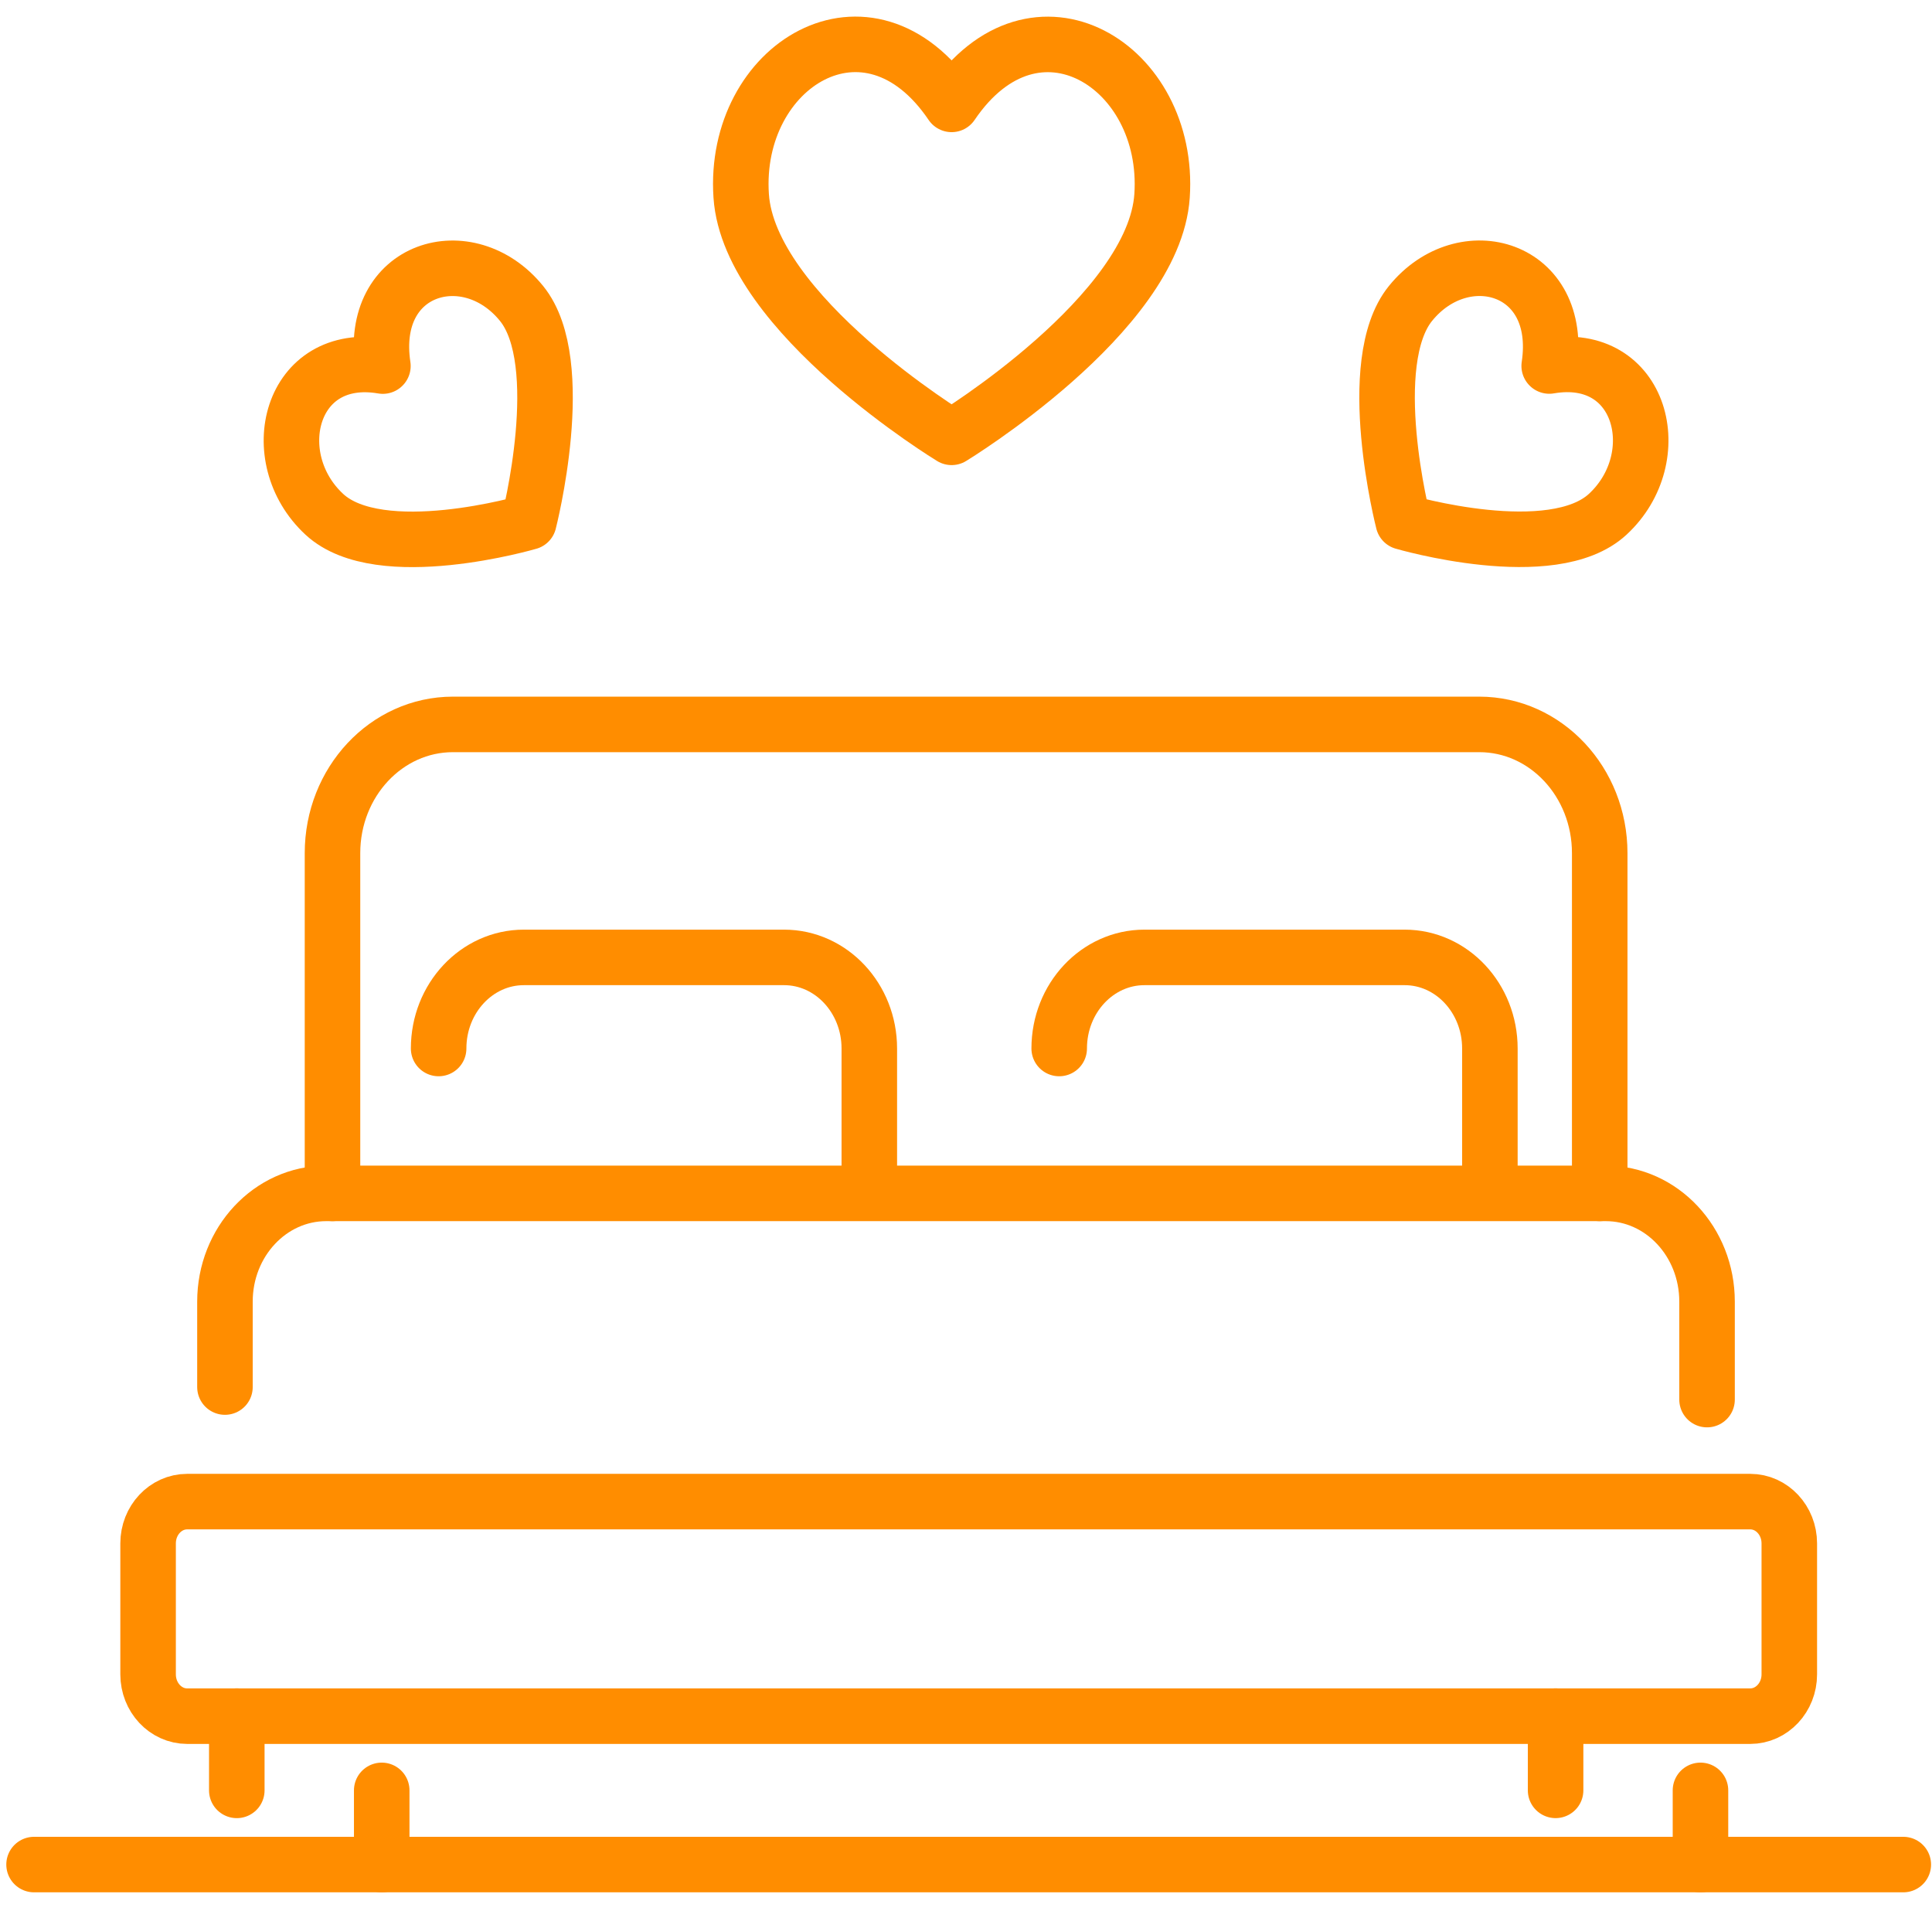
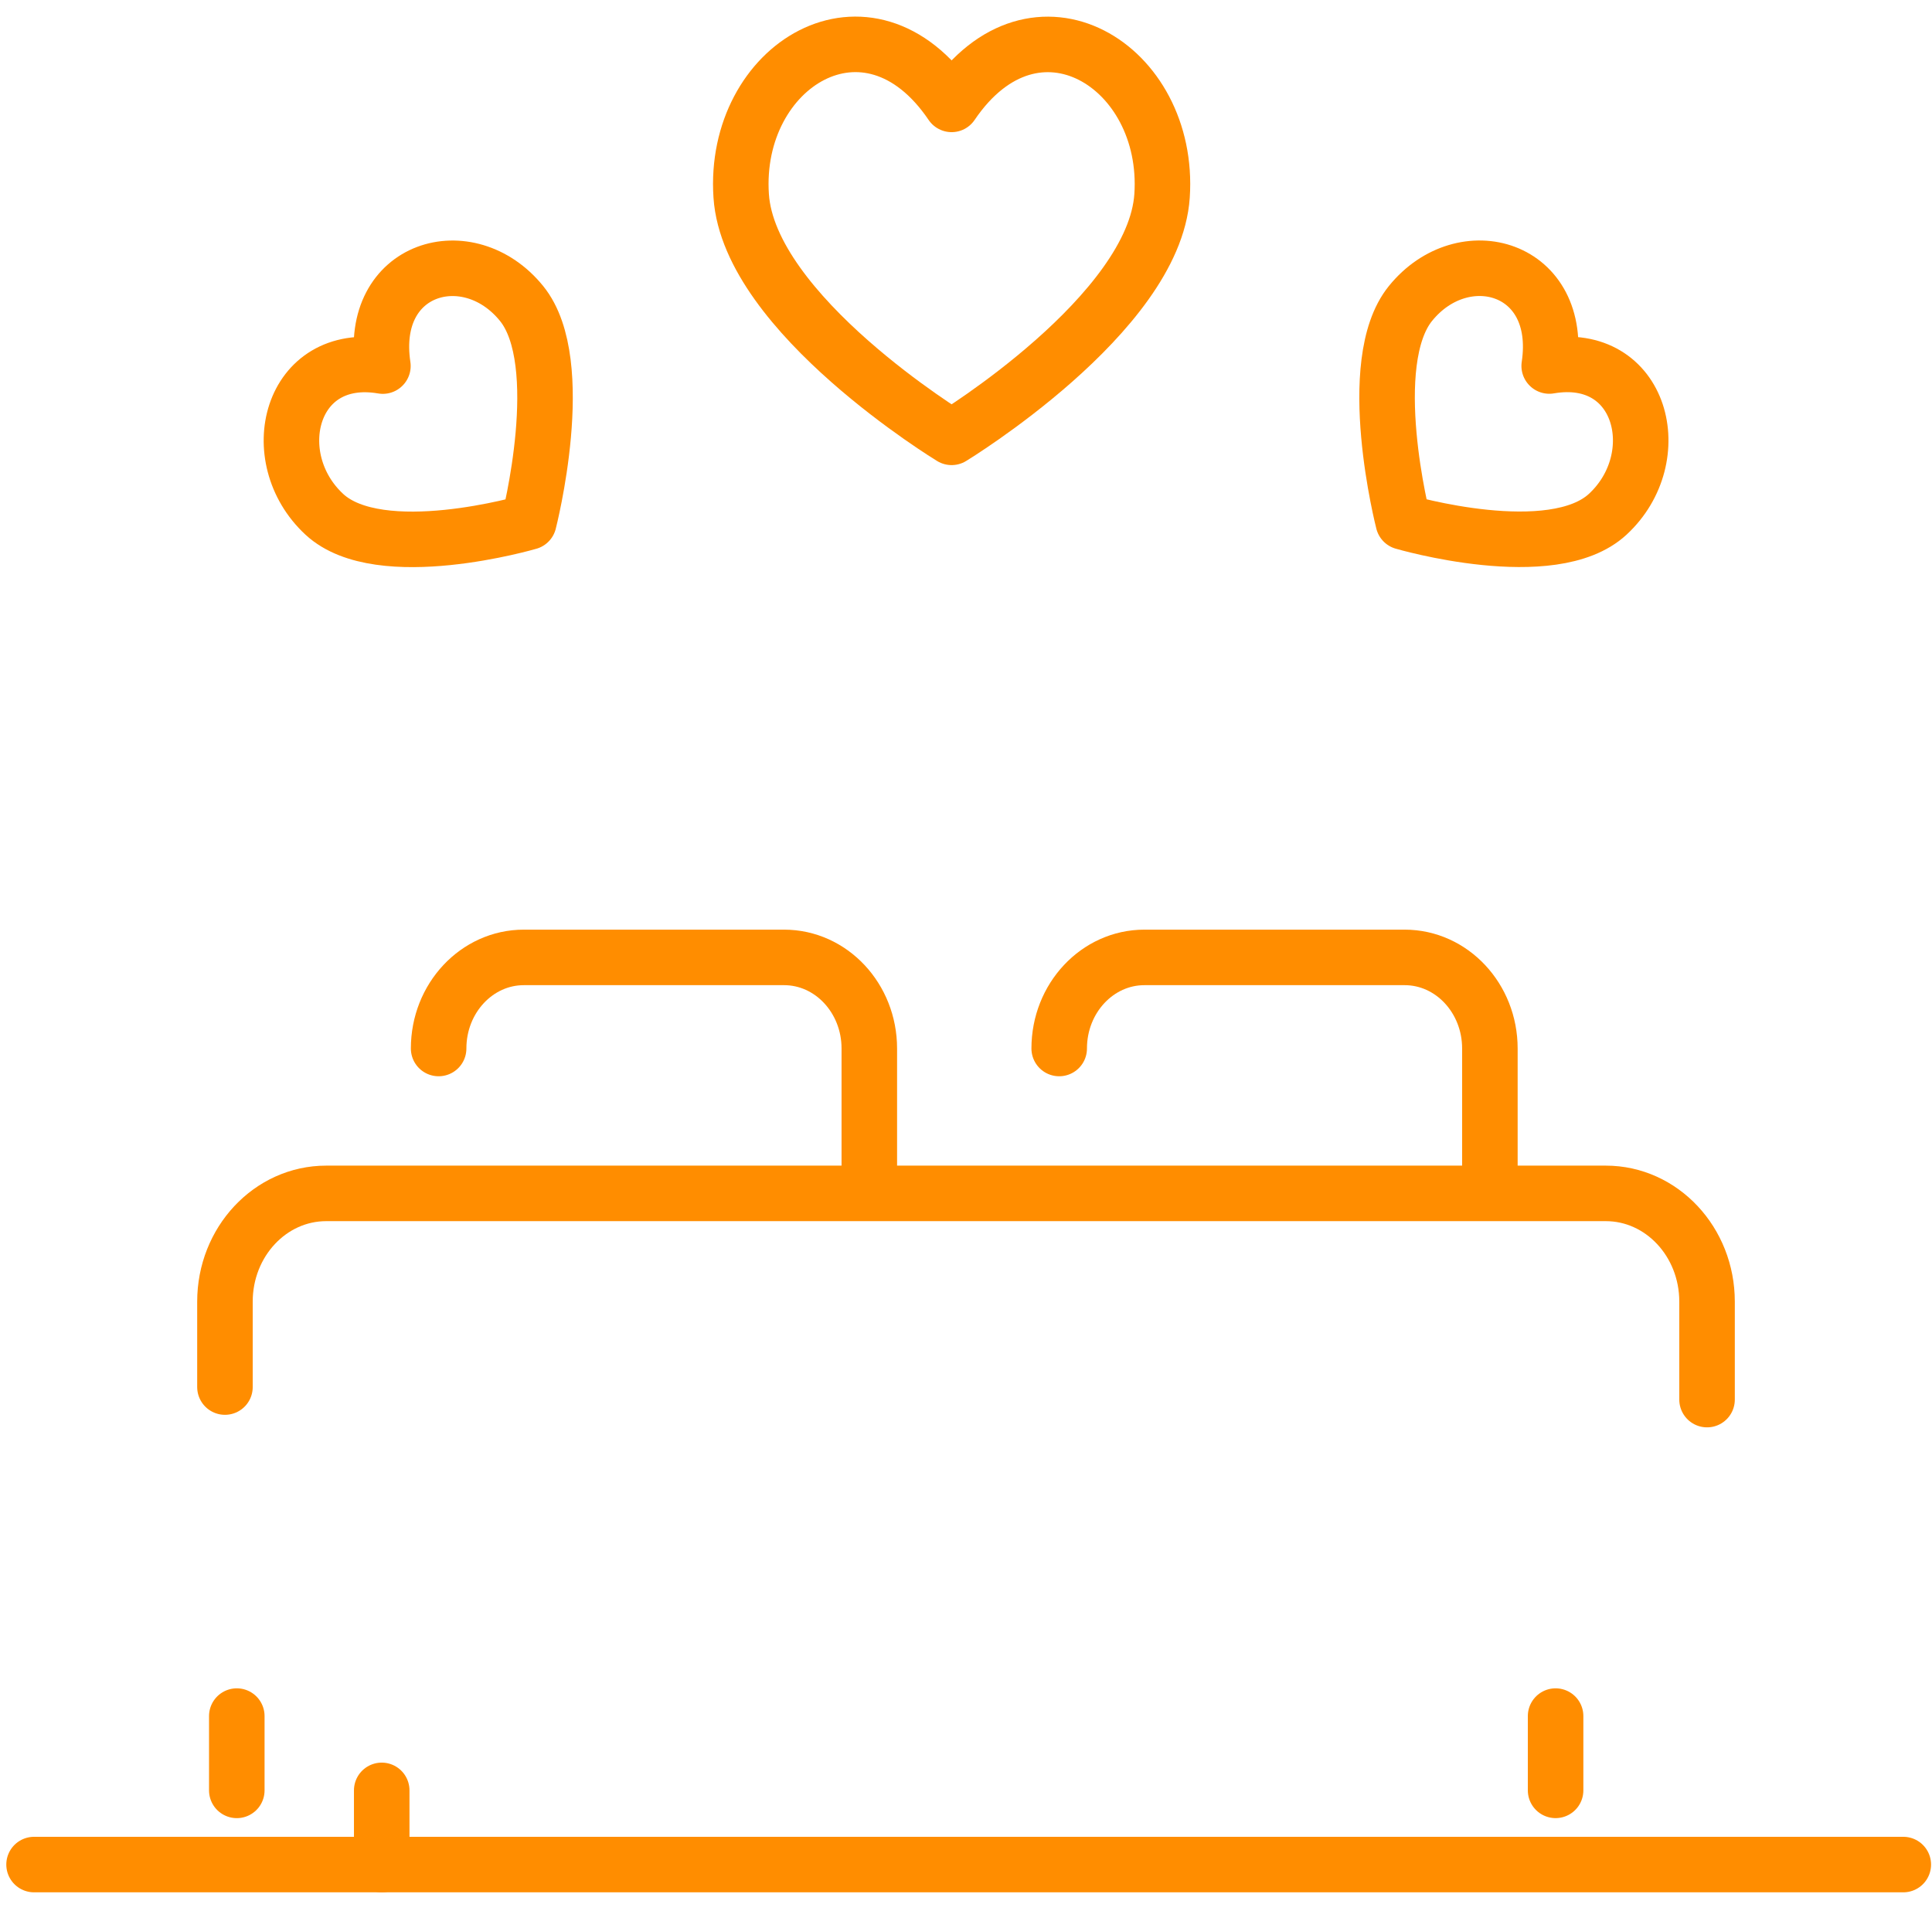
<svg xmlns="http://www.w3.org/2000/svg" width="92" height="91" viewBox="0 0 92 91" fill="none">
-   <path d="M83.342 71.51H8.915C7.886 71.51 7.052 72.401 7.052 73.501V79.737C7.052 80.836 7.886 81.728 8.915 81.728H83.342C84.371 81.728 85.205 80.836 85.205 79.737V73.501C85.205 72.401 84.371 71.51 83.342 71.51Z" stroke="#FF8D00" stroke-width="2.644" stroke-linecap="round" stroke-linejoin="round" />
  <path d="M10.712 66.055V61.986C10.712 59.14 12.871 56.832 15.534 56.832H76.466C79.129 56.832 81.288 59.14 81.288 61.986V66.652" stroke="#FF8D00" stroke-width="2.644" stroke-linecap="round" stroke-linejoin="round" />
-   <path d="M80.975 85.262V88.795" stroke="#FF8D00" stroke-width="2.644" stroke-linecap="round" stroke-linejoin="round" />
  <path d="M74.076 85.261V81.724" stroke="#FF8D00" stroke-width="2.644" stroke-linecap="round" stroke-linejoin="round" />
  <path d="M18.177 85.262V88.795" stroke="#FF8D00" stroke-width="2.644" stroke-linecap="round" stroke-linejoin="round" />
  <path d="M11.276 85.262V81.724" stroke="#FF8D00" stroke-width="2.644" stroke-linecap="round" stroke-linejoin="round" />
-   <path d="M76.177 56.832V40.628C76.177 37.242 73.609 34.498 70.441 34.498H21.569C18.401 34.498 15.833 37.242 15.833 40.628V56.832" stroke="#FF8D00" stroke-width="2.644" stroke-linecap="round" stroke-linejoin="round" />
  <path d="M70.947 55.66V49.932C70.947 47.539 69.131 45.594 66.888 45.594H54.496C52.257 45.594 50.438 47.535 50.438 49.932" stroke="#FF8D00" stroke-width="2.644" stroke-linecap="round" stroke-linejoin="round" />
  <path d="M41.396 55.66V49.932C41.396 47.539 39.58 45.594 37.337 45.594H24.945C22.706 45.594 20.887 47.535 20.887 49.932" stroke="#FF8D00" stroke-width="2.644" stroke-linecap="round" stroke-linejoin="round" />
  <path d="M1.622 88.795H90.633" stroke="#FF8D00" stroke-width="2.644" stroke-linecap="round" stroke-linejoin="round" />
  <path d="M45.315 4.971C49.286 -0.894 55.753 3.132 55.336 9.328C54.956 14.959 45.315 20.827 45.315 20.827C45.315 20.827 35.671 14.963 35.295 9.328C34.878 3.128 41.344 -0.898 45.315 4.971Z" stroke="#FF8D00" stroke-width="2.644" stroke-linecap="round" stroke-linejoin="round" />
  <path d="M18.234 17.43C17.521 12.694 22.318 11.339 24.839 14.455C27.129 17.282 25.182 24.861 25.182 24.861C25.182 24.861 18.091 26.942 15.446 24.494C12.535 21.8 13.799 16.673 18.23 17.434L18.234 17.43Z" stroke="#FF8D00" stroke-width="2.644" stroke-linecap="round" stroke-linejoin="round" />
  <path d="M73.775 17.43C78.206 16.669 79.474 21.796 76.559 24.49C73.914 26.938 66.823 24.857 66.823 24.857C66.823 24.857 64.876 17.278 67.166 14.451C69.687 11.339 74.484 12.69 73.771 17.426L73.775 17.43Z" stroke="#FF8D00" stroke-width="2.644" stroke-linecap="round" stroke-linejoin="round" />
</svg>